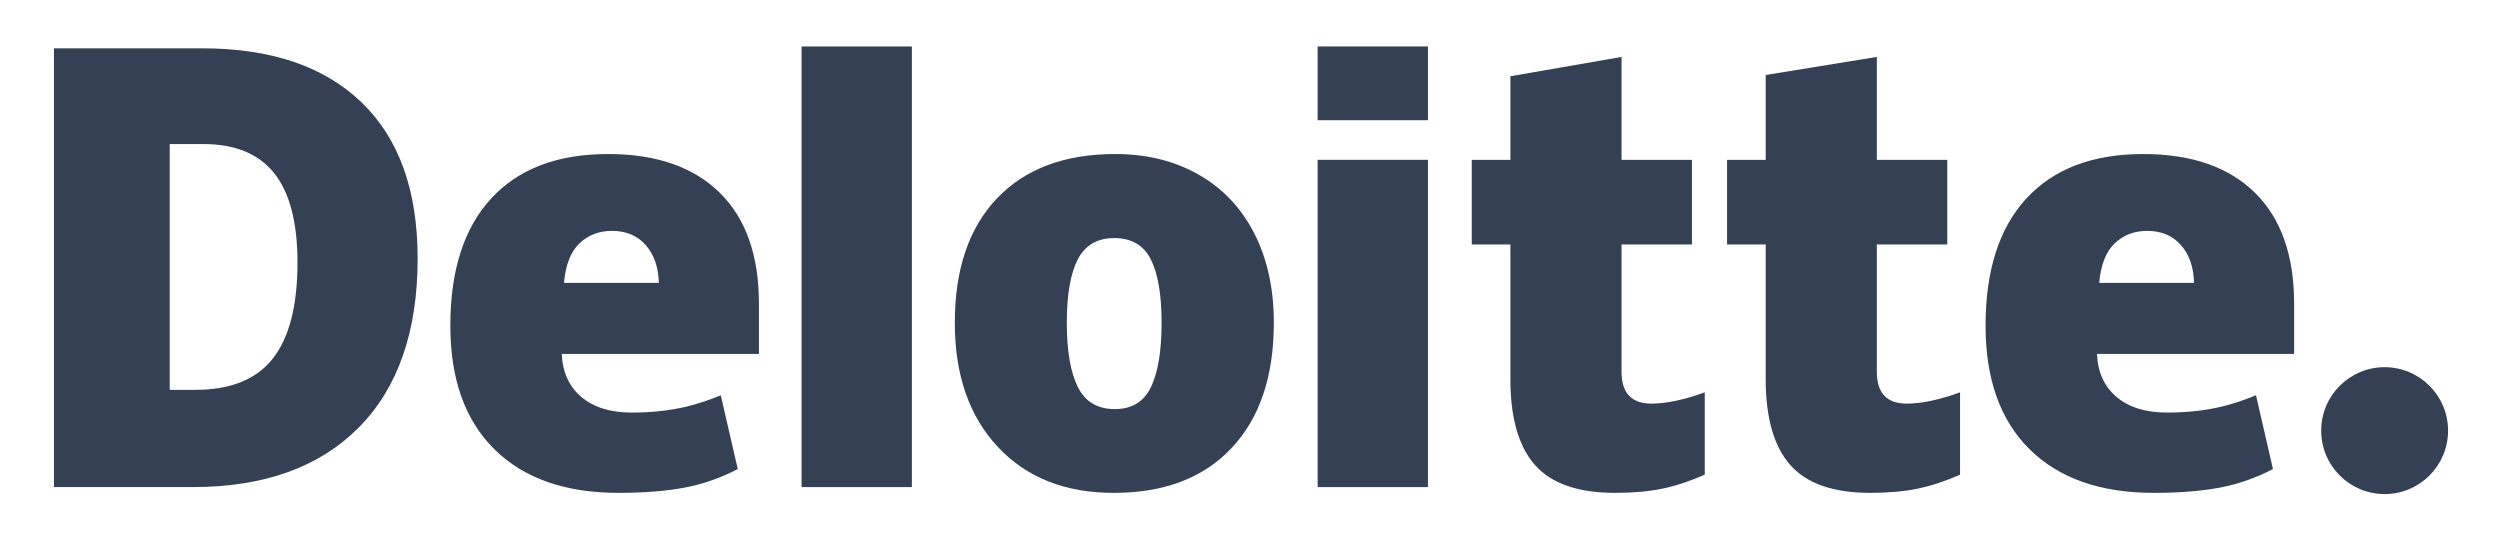
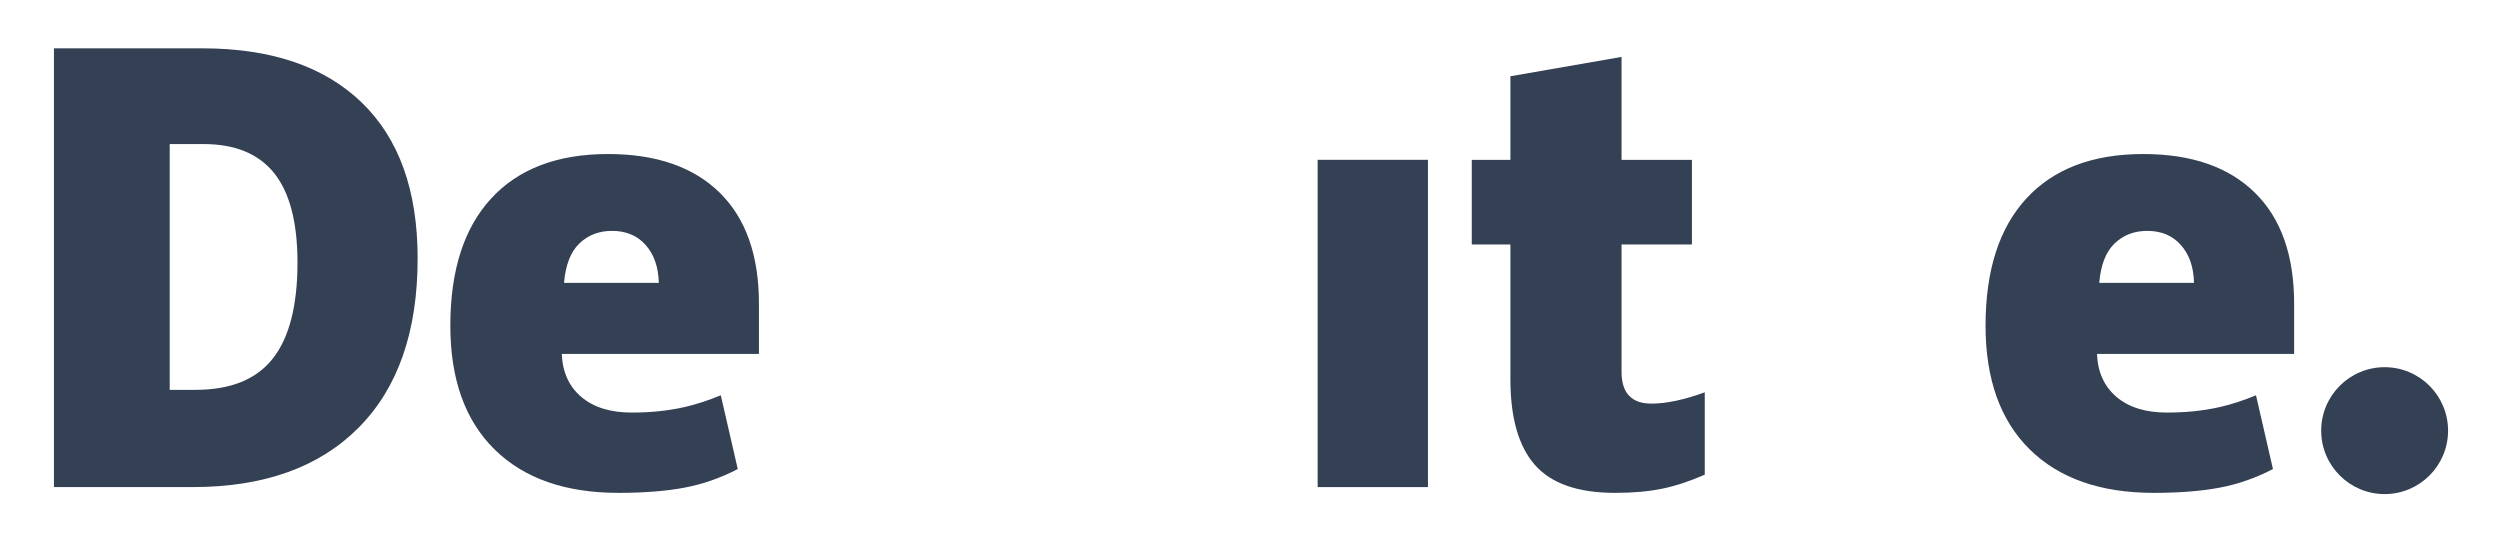
<svg xmlns="http://www.w3.org/2000/svg" width="185" height="40" viewBox="0 0 185 40" fill="none">
  <path d="M171.768 31.868C171.768 29.275 173.872 27.172 176.463 27.172C179.055 27.172 181.157 29.275 181.157 31.868C181.157 34.46 179.055 36.562 176.463 36.562C173.872 36.562 171.768 34.46 171.768 31.868Z" fill="#344054" />
  <path d="M22.014 19.432C22.014 16.458 21.439 14.252 20.29 12.814C19.139 11.378 17.396 10.66 15.052 10.66H12.559V28.848H14.466C17.07 28.848 18.977 28.076 20.192 26.527C21.405 24.981 22.014 22.616 22.014 19.432ZM30.905 19.122C30.905 24.541 29.449 28.716 26.536 31.647C23.623 34.579 19.528 36.045 14.249 36.045H3.992V3.576H14.965C20.055 3.576 23.984 4.909 26.753 7.573C29.521 10.239 30.905 14.087 30.905 19.122Z" fill="#344054" />
-   <path d="M59.316 36.045H67.478V3.44H59.316V36.045Z" fill="#344054" />
-   <path d="M78.944 23.883C78.944 25.962 79.216 27.547 79.758 28.637C80.302 29.728 81.212 30.273 82.492 30.273C83.758 30.273 84.653 29.728 85.175 28.637C85.697 27.547 85.957 25.962 85.957 23.883C85.957 21.815 85.693 20.255 85.164 19.202C84.635 18.146 83.731 17.618 82.45 17.618C81.197 17.618 80.302 18.144 79.758 19.19C79.216 20.238 78.944 21.801 78.944 23.883ZM94.264 23.883C94.264 27.844 93.225 30.933 91.144 33.148C89.064 35.364 86.152 36.473 82.409 36.473C78.819 36.473 75.962 35.34 73.841 33.073C71.717 30.807 70.656 27.744 70.656 23.883C70.656 19.935 71.696 16.867 73.777 14.679C75.859 12.492 78.777 11.398 82.535 11.398C84.857 11.398 86.912 11.905 88.692 12.917C90.473 13.929 91.848 15.379 92.814 17.267C93.781 19.153 94.264 21.36 94.264 23.883Z" fill="#344054" />
  <path d="M97.505 36.045H105.668V23.566V11.826H97.505V36.045Z" fill="#344054" />
-   <path d="M97.505 8.896H105.668V3.438H97.505V8.896Z" fill="#344054" />
+   <path d="M97.505 8.896H105.668H97.505V8.896Z" fill="#344054" />
  <path d="M122.206 29.867C123.308 29.867 124.62 29.588 126.152 29.032V35.126C125.051 35.609 124.005 35.956 123.01 36.161C122.016 36.369 120.849 36.472 119.513 36.472C116.772 36.472 114.797 35.783 113.584 34.408C112.376 33.033 111.77 30.922 111.77 28.073V18.089H108.911V11.828H111.77V5.643L119.995 4.212V11.828H125.203V18.089H119.995V27.515C119.995 29.084 120.733 29.867 122.206 29.867Z" fill="#344054" />
-   <path d="M141.098 29.867C142.2 29.867 143.513 29.588 145.044 29.032V35.126C143.945 35.609 142.897 35.956 141.902 36.161C140.906 36.369 139.743 36.472 138.405 36.472C135.664 36.472 133.689 35.783 132.478 34.408C131.268 33.033 130.662 30.922 130.662 28.073V18.089H127.802V11.828H130.662V5.549L138.886 4.212V11.828H144.097V18.089H138.886V27.515C138.886 29.084 139.624 29.867 141.098 29.867Z" fill="#344054" />
  <path d="M155.344 20.932C155.455 19.606 155.834 18.635 156.481 18.014C157.131 17.394 157.932 17.085 158.891 17.085C159.938 17.085 160.769 17.432 161.386 18.134C162.007 18.831 162.33 19.764 162.356 20.932H155.344ZM166.855 14.253C164.915 12.351 162.162 11.398 158.601 11.398C154.857 11.398 151.977 12.492 149.958 14.68C147.94 16.867 146.931 20.006 146.931 24.096C146.931 28.056 148.022 31.11 150.198 33.255C152.376 35.398 155.435 36.472 159.374 36.472C161.265 36.472 162.893 36.343 164.257 36.086C165.613 35.832 166.925 35.373 168.199 34.71L166.944 29.252C166.019 29.63 165.139 29.92 164.307 30.112C163.106 30.39 161.788 30.53 160.353 30.53C158.78 30.53 157.538 30.146 156.628 29.377C155.718 28.606 155.232 27.544 155.177 26.191H169.766V22.472C169.766 18.894 168.796 16.154 166.855 14.253Z" fill="#344054" />
  <path d="M41.738 20.932C41.85 19.606 42.229 18.635 42.875 18.014C43.523 17.394 44.327 17.085 45.287 17.085C46.331 17.085 47.162 17.432 47.781 18.134C48.401 18.831 48.723 19.764 48.752 20.932H41.738ZM53.251 14.253C51.309 12.351 48.558 11.398 44.995 11.398C41.251 11.398 38.371 12.492 36.354 14.68C34.336 16.867 33.325 20.006 33.325 24.096C33.325 28.056 34.415 31.11 36.594 33.255C38.771 35.398 41.829 36.472 45.768 36.472C47.66 36.472 49.287 36.343 50.651 36.086C52.007 35.832 53.32 35.373 54.594 34.71L53.339 29.252C52.414 29.63 51.533 29.92 50.703 30.112C49.499 30.39 48.183 30.53 46.748 30.53C45.176 30.53 43.933 30.146 43.022 29.377C42.111 28.606 41.627 27.544 41.571 26.191H56.161V22.472C56.161 18.894 55.191 16.154 53.251 14.253Z" fill="#344054" />
</svg>